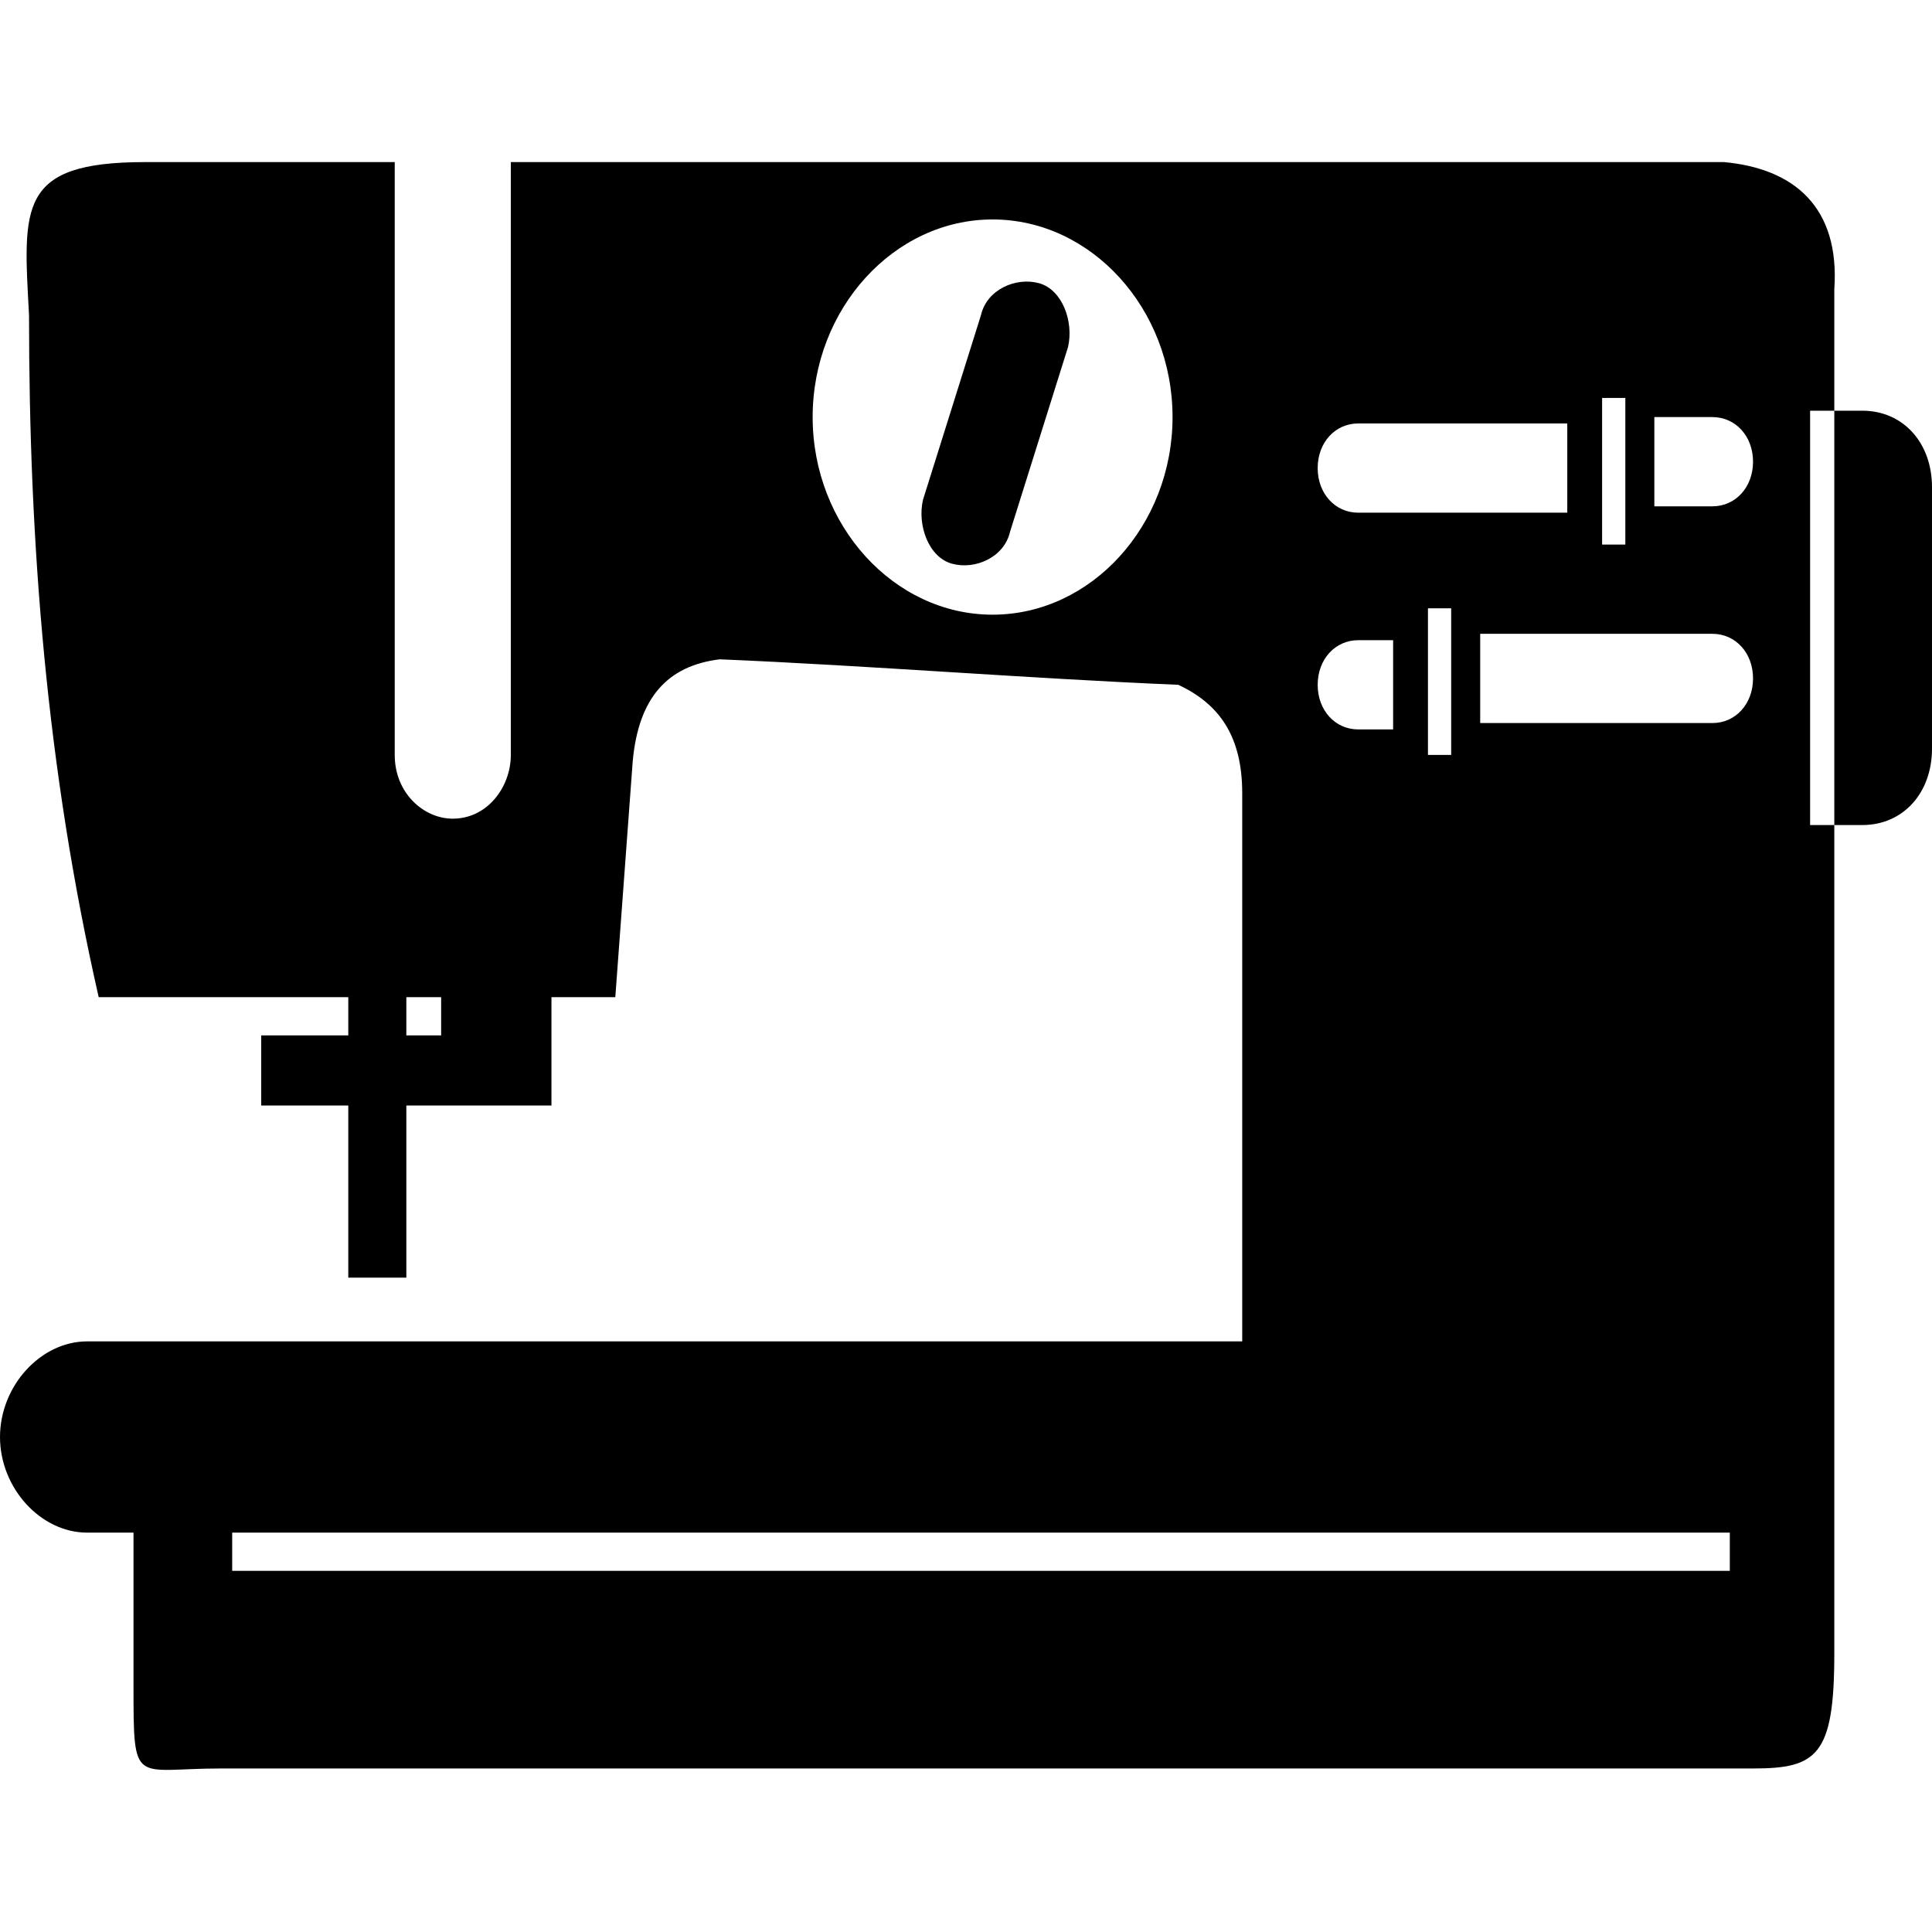
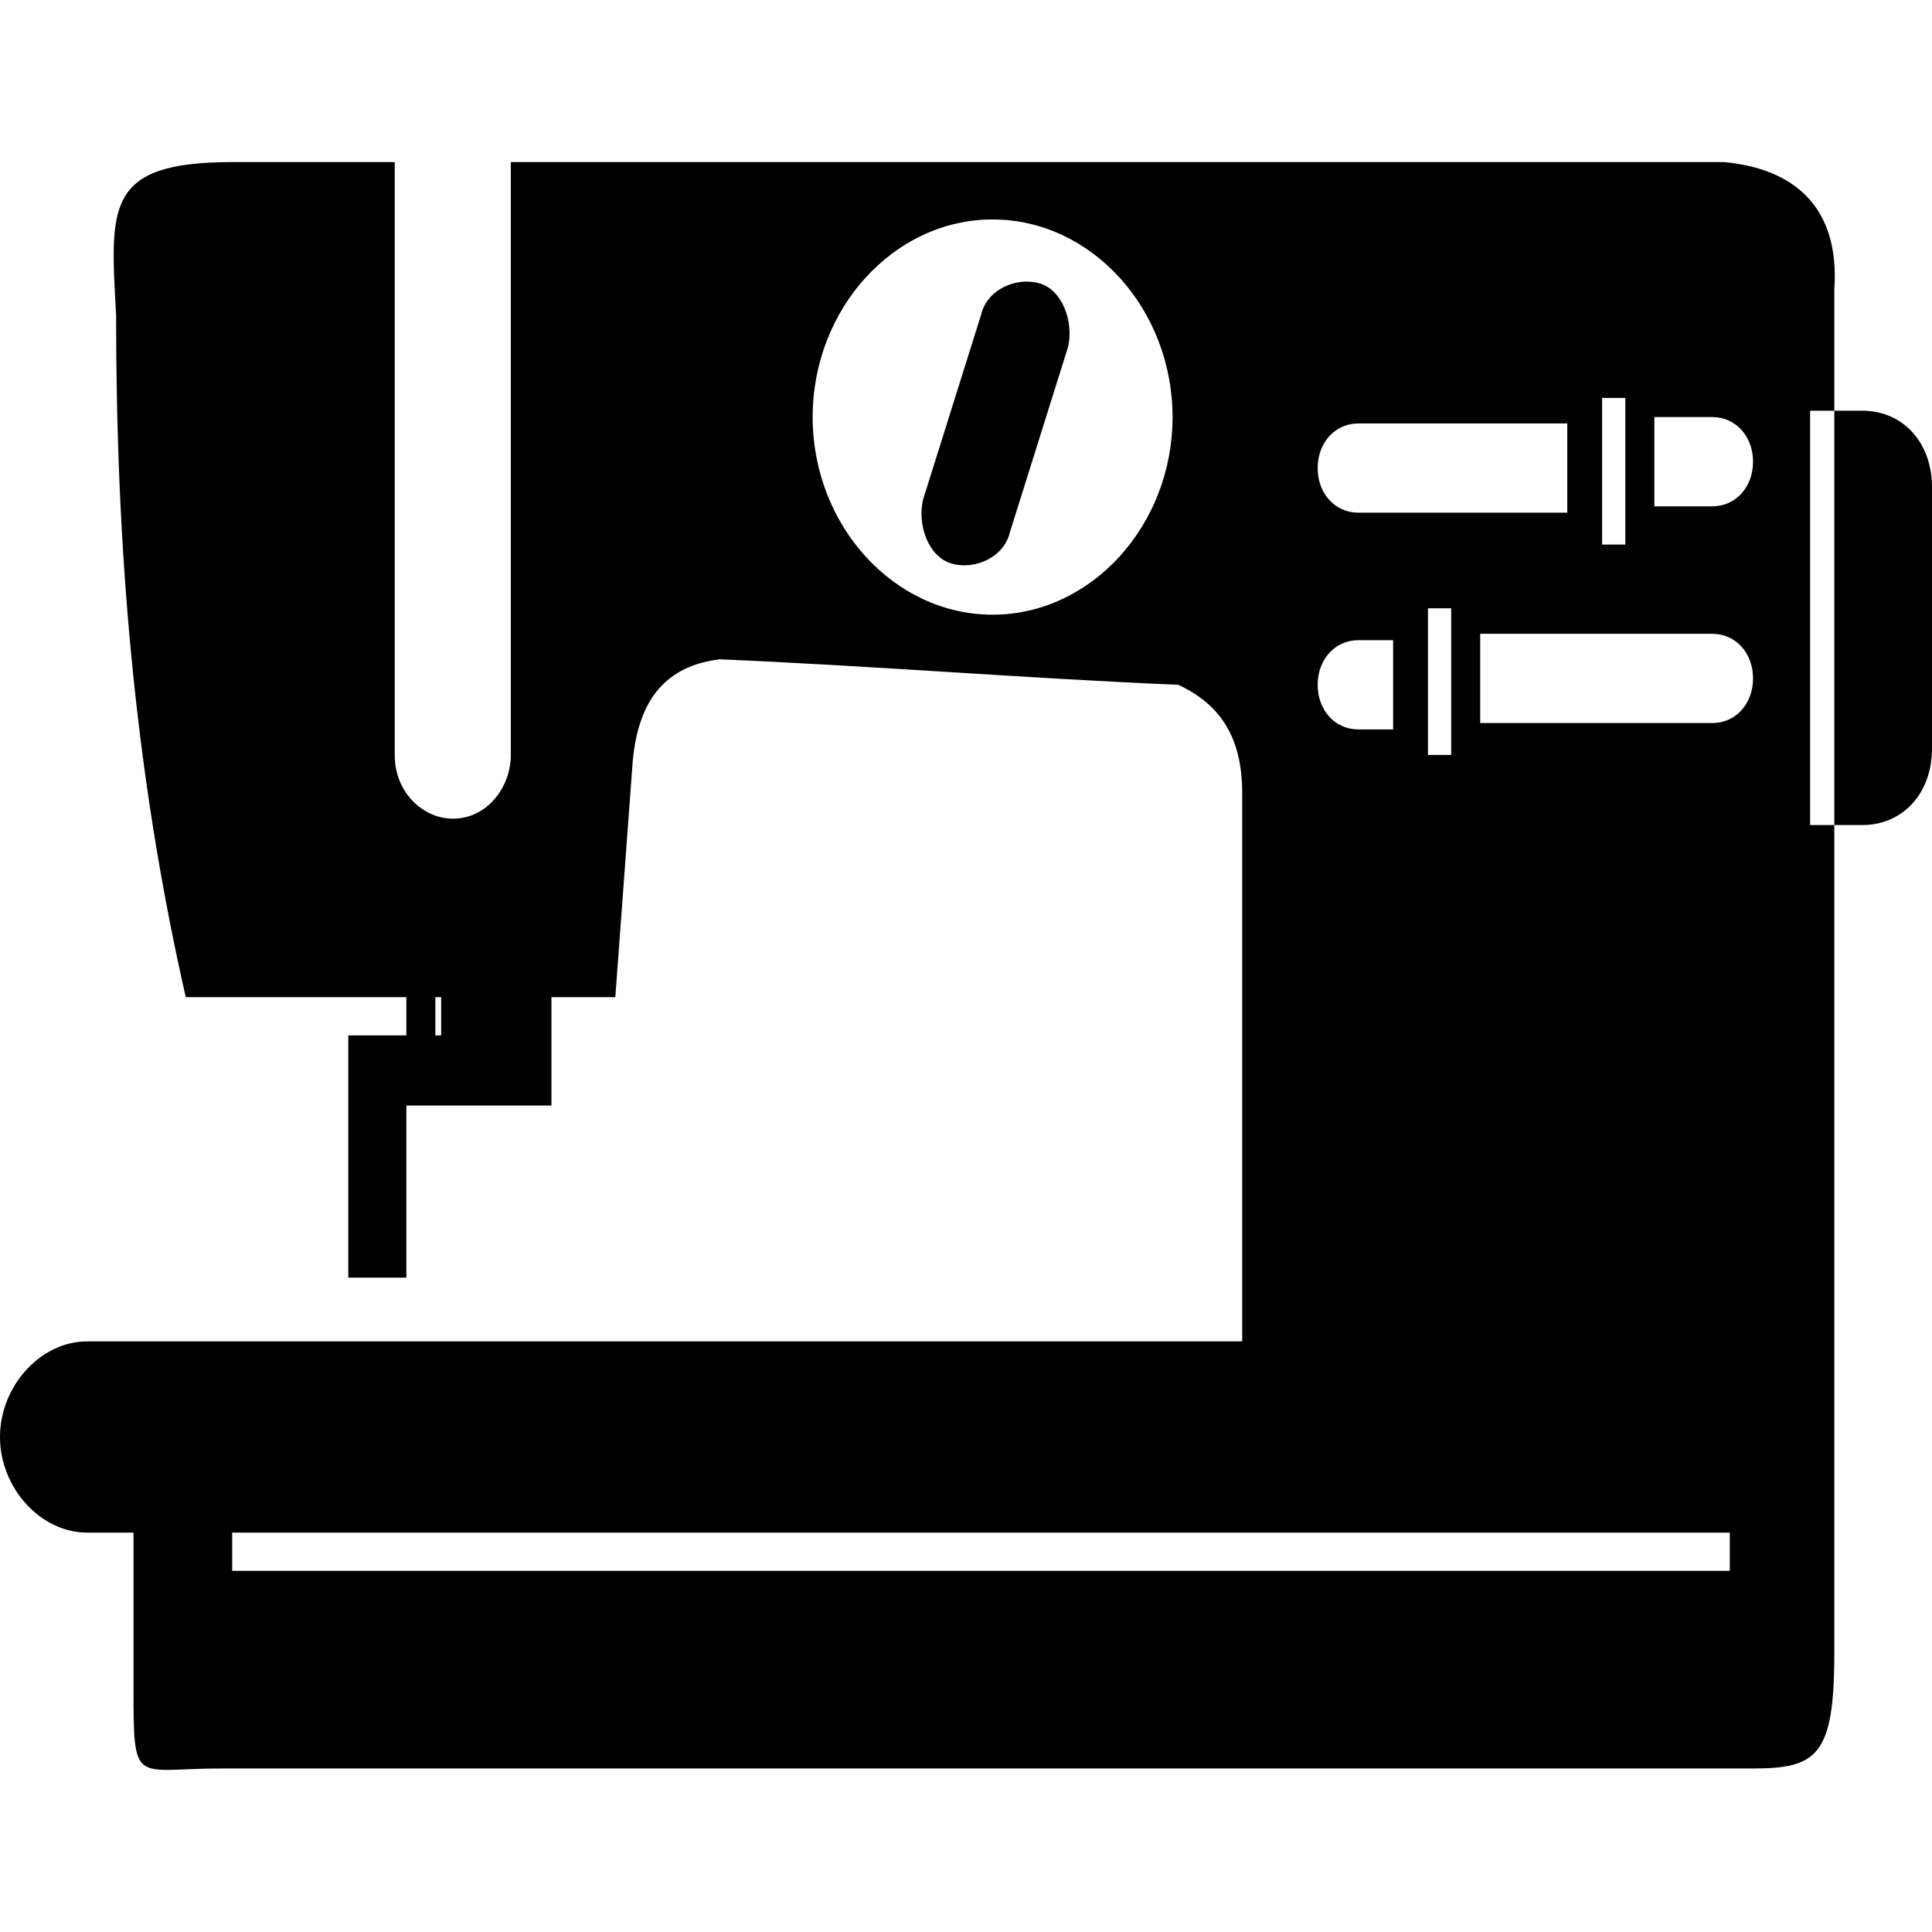
<svg xmlns="http://www.w3.org/2000/svg" style="fill-rule:evenodd;clip-rule:evenodd;stroke-linejoin:round;stroke-miterlimit:2;" xml:space="preserve" version="1.1" viewBox="0 0 100 100" height="100%" width="100%">
  <g id="Without-BG">
-     <path d="M7.511,8.39l12.92,-0l-0,30.685c-0,1.98 1.502,3.299 3.004,3.299c1.803,0 3.005,-1.649 3.005,-3.299l-0,-30.685l62.794,-0c3.606,0.33 6.009,2.31 5.709,6.599l-0,70.608c-0,5.28 -0.902,5.939 -4.206,5.939l-79.32,0c-4.507,0 -4.507,0.99 -4.507,-4.289l0,-7.919l-2.403,0c-2.404,0 -4.507,-2.309 -4.507,-4.949c-0,-2.639 2.103,-4.949 4.507,-4.949l59.79,0l-0,-28.375c-0,-2.97 -1.202,-4.62 -3.305,-5.609c-7.812,-0.33 -15.924,-0.99 -23.736,-1.32c-2.704,0.33 -4.206,1.979 -4.507,5.279c-0.3,3.959 -0.601,8.249 -0.901,12.208l-3.305,-0l-0,5.609l-7.511,0l-0,8.909l-3.005,-0l0,-8.909l-4.507,0l0,-3.629l4.507,-0l0,-1.98l-12.919,-0c-2.704,-11.878 -3.606,-23.426 -3.606,-35.304c-0.3,-5.609 -0.601,-7.919 6.009,-7.919Zm15.323,43.223l-1.802,-0l-0,1.98l1.802,-0l0,-1.98Zm53.781,-18.807l0,4.619l12.018,0c1.202,0 2.104,-0.99 2.104,-2.309c-0,-1.32 -0.902,-2.31 -2.104,-2.31l-12.018,-0Zm-4.507,4.949l0,-4.619l-1.802,-0c-1.202,-0 -2.103,0.99 -2.103,2.31c-0,1.319 0.901,2.309 2.103,2.309l1.802,0Zm3.005,-6.269l-1.202,0l0,7.589l1.202,-0l0,-7.589Zm10.516,-9.898l-0,4.619l3.004,0c1.202,0 2.104,-0.99 2.104,-2.31c-0,-1.319 -0.902,-2.309 -2.104,-2.309l-3.004,-0Zm-4.507,4.949l0,-4.619l-10.816,-0c-1.202,-0 -2.103,0.99 -2.103,2.309c-0,1.32 0.901,2.31 2.103,2.31l10.816,-0Zm1.803,-5.939l-0,7.589l1.202,-0l-0,-7.589l-1.202,-0Zm-31.548,-9.239c-5.107,0 -9.314,4.62 -9.314,10.229c0,5.609 4.207,10.228 9.314,10.228c5.108,0 9.314,-4.619 9.314,-10.228c0,-5.609 -4.206,-10.229 -9.314,-10.229Zm2.404,3.3c-1.202,-0.33 -2.704,0.33 -3.005,1.65l-3.004,9.568c-0.301,1.32 0.3,2.97 1.502,3.3c1.202,0.33 2.704,-0.33 3.005,-1.65l3.004,-9.569c0.301,-1.319 -0.3,-2.969 -1.502,-3.299Zm-41.763,64.669l0,1.98l77.517,0l-0,-1.98l-77.517,0Zm81.673,-58.07l2.704,-0c2.103,-0 3.605,1.65 3.605,3.959l0,13.528c0,2.31 -1.502,3.959 -3.605,3.959l-2.704,0l-0,-21.446Z" id="Stitching-Machine" />
+     <path d="M7.511,8.39l12.92,-0l-0,30.685c-0,1.98 1.502,3.299 3.004,3.299c1.803,0 3.005,-1.649 3.005,-3.299l-0,-30.685l62.794,-0c3.606,0.33 6.009,2.31 5.709,6.599l-0,70.608c-0,5.28 -0.902,5.939 -4.206,5.939l-79.32,0c-4.507,0 -4.507,0.99 -4.507,-4.289l0,-7.919l-2.403,0c-2.404,0 -4.507,-2.309 -4.507,-4.949c-0,-2.639 2.103,-4.949 4.507,-4.949l59.79,0l-0,-28.375c-0,-2.97 -1.202,-4.62 -3.305,-5.609c-7.812,-0.33 -15.924,-0.99 -23.736,-1.32c-2.704,0.33 -4.206,1.979 -4.507,5.279c-0.3,3.959 -0.601,8.249 -0.901,12.208l-3.305,-0l-0,5.609l-7.511,0l-0,8.909l-3.005,-0l0,-8.909l0,-3.629l4.507,-0l0,-1.98l-12.919,-0c-2.704,-11.878 -3.606,-23.426 -3.606,-35.304c-0.3,-5.609 -0.601,-7.919 6.009,-7.919Zm15.323,43.223l-1.802,-0l-0,1.98l1.802,-0l0,-1.98Zm53.781,-18.807l0,4.619l12.018,0c1.202,0 2.104,-0.99 2.104,-2.309c-0,-1.32 -0.902,-2.31 -2.104,-2.31l-12.018,-0Zm-4.507,4.949l0,-4.619l-1.802,-0c-1.202,-0 -2.103,0.99 -2.103,2.31c-0,1.319 0.901,2.309 2.103,2.309l1.802,0Zm3.005,-6.269l-1.202,0l0,7.589l1.202,-0l0,-7.589Zm10.516,-9.898l-0,4.619l3.004,0c1.202,0 2.104,-0.99 2.104,-2.31c-0,-1.319 -0.902,-2.309 -2.104,-2.309l-3.004,-0Zm-4.507,4.949l0,-4.619l-10.816,-0c-1.202,-0 -2.103,0.99 -2.103,2.309c-0,1.32 0.901,2.31 2.103,2.31l10.816,-0Zm1.803,-5.939l-0,7.589l1.202,-0l-0,-7.589l-1.202,-0Zm-31.548,-9.239c-5.107,0 -9.314,4.62 -9.314,10.229c0,5.609 4.207,10.228 9.314,10.228c5.108,0 9.314,-4.619 9.314,-10.228c0,-5.609 -4.206,-10.229 -9.314,-10.229Zm2.404,3.3c-1.202,-0.33 -2.704,0.33 -3.005,1.65l-3.004,9.568c-0.301,1.32 0.3,2.97 1.502,3.3c1.202,0.33 2.704,-0.33 3.005,-1.65l3.004,-9.569c0.301,-1.319 -0.3,-2.969 -1.502,-3.299Zm-41.763,64.669l0,1.98l77.517,0l-0,-1.98l-77.517,0Zm81.673,-58.07l2.704,-0c2.103,-0 3.605,1.65 3.605,3.959l0,13.528c0,2.31 -1.502,3.959 -3.605,3.959l-2.704,0l-0,-21.446Z" id="Stitching-Machine" />
  </g>
</svg>